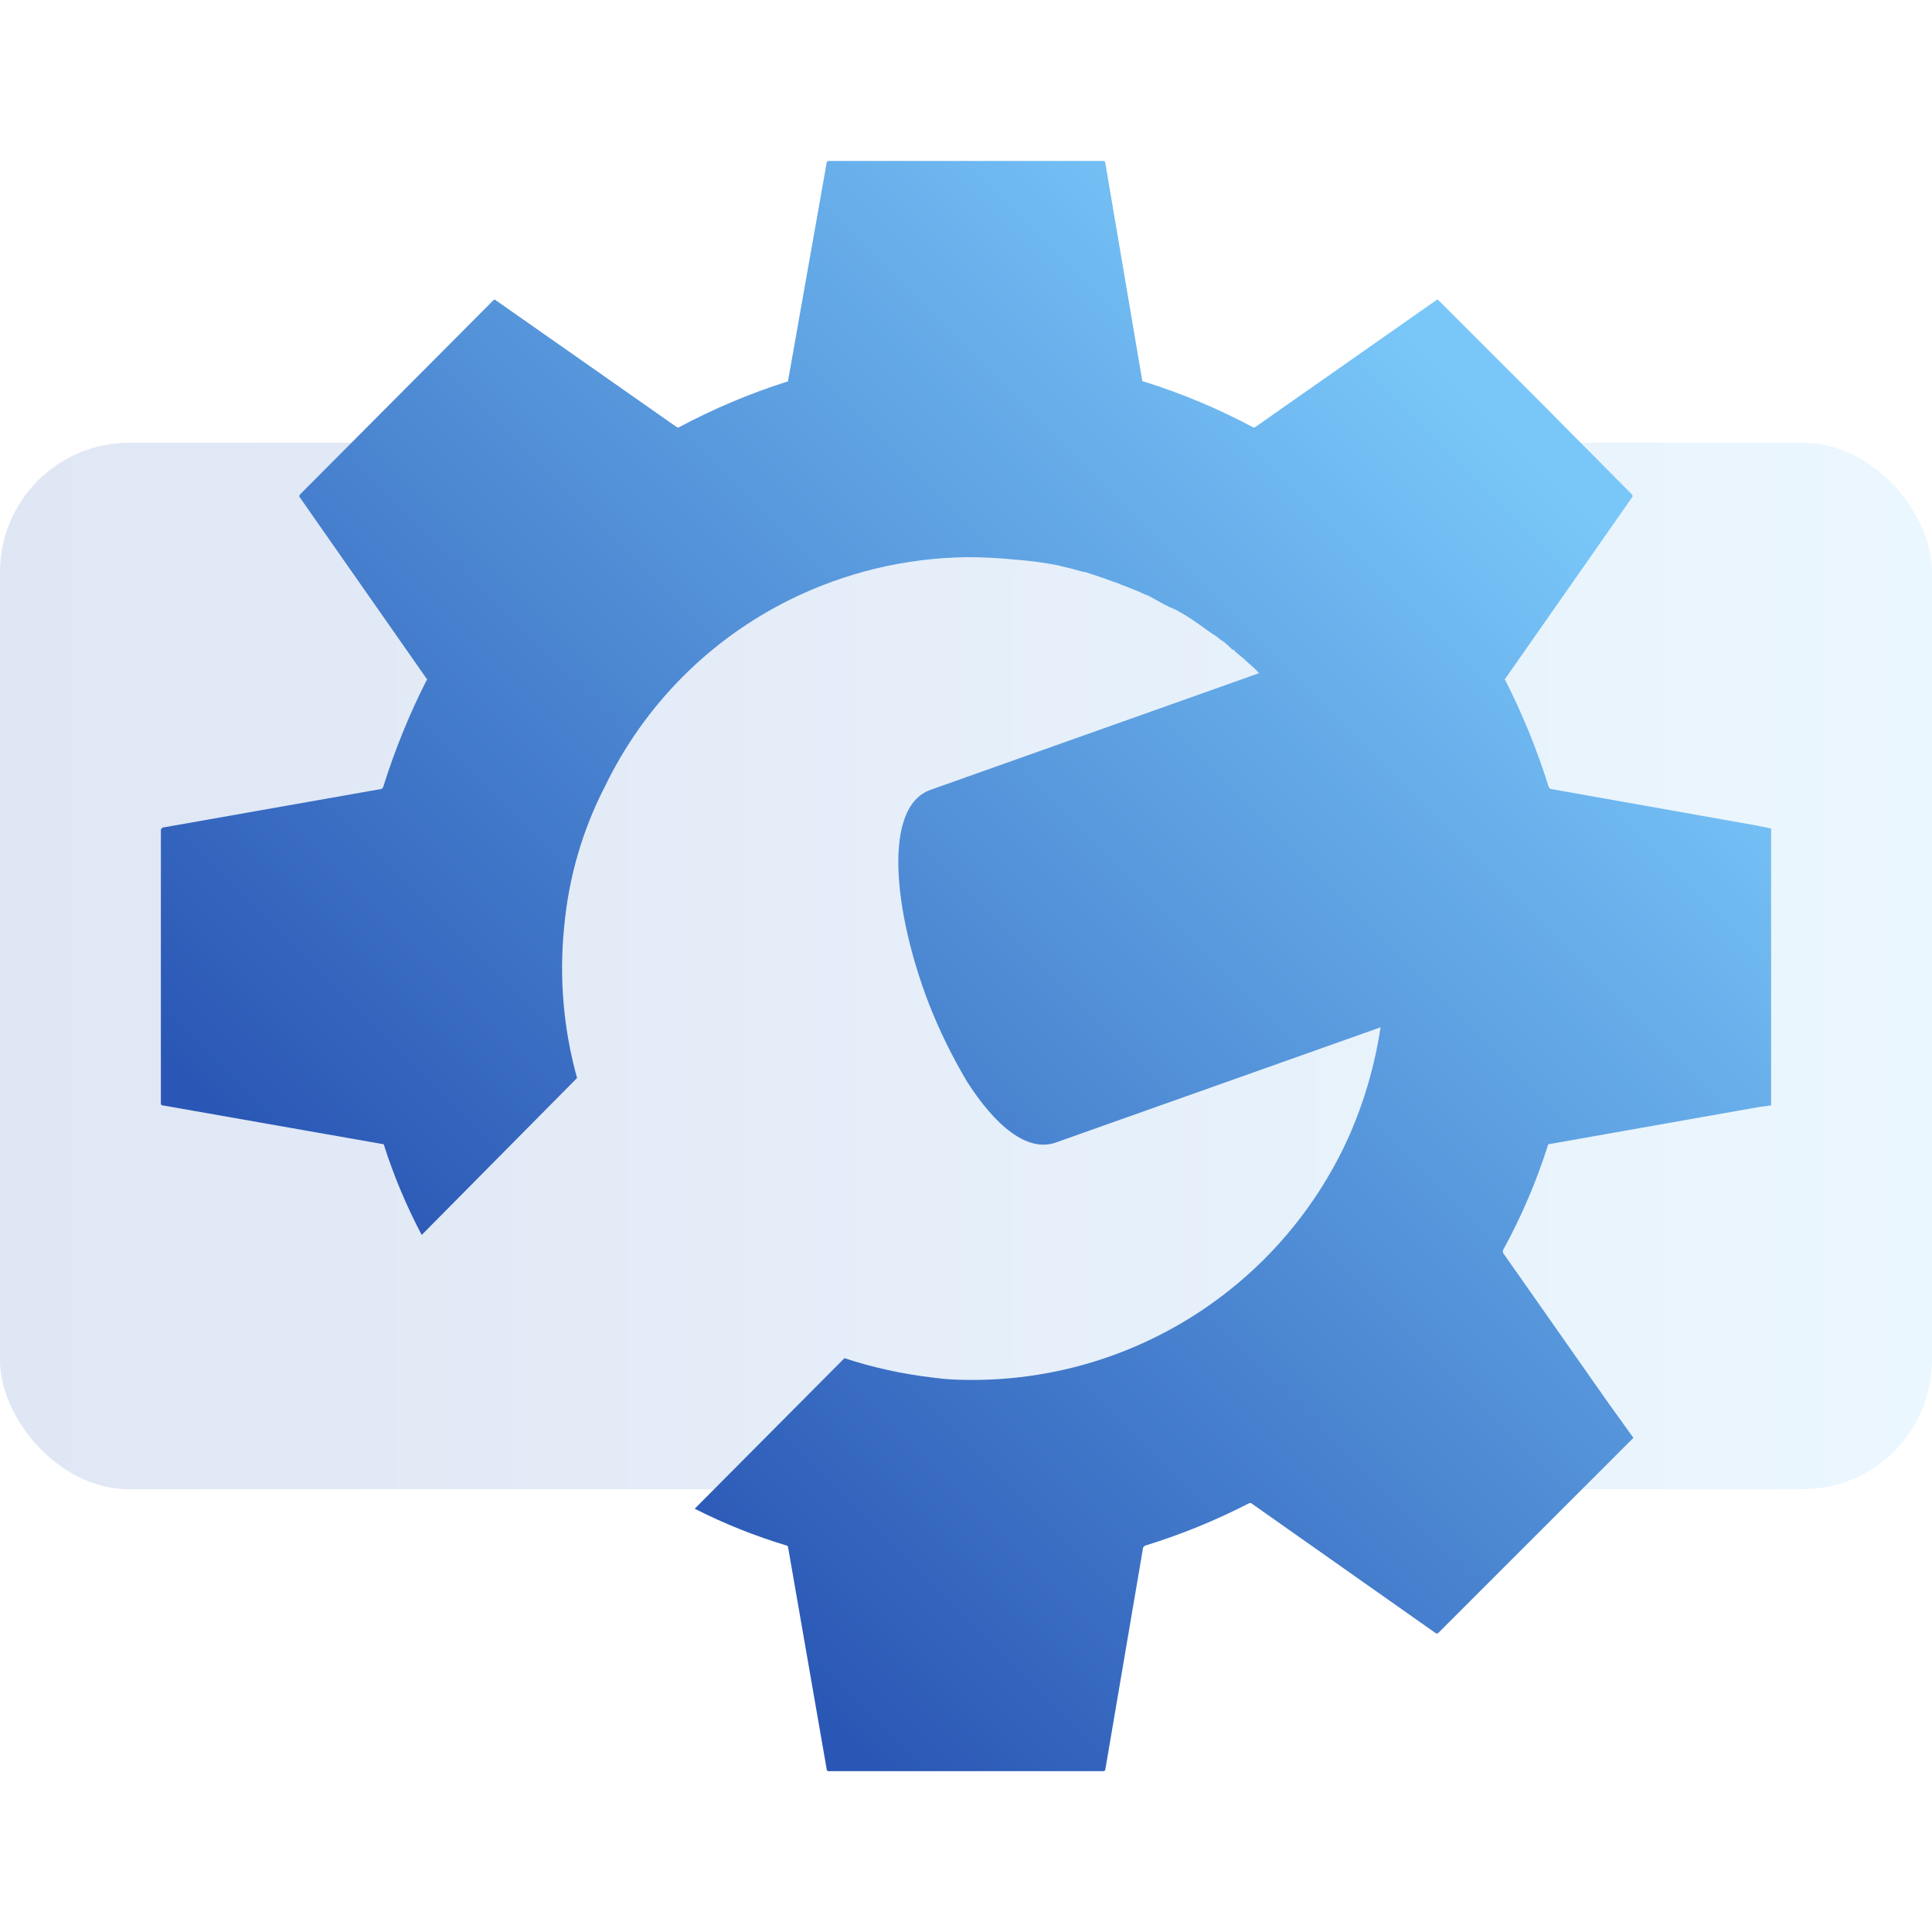
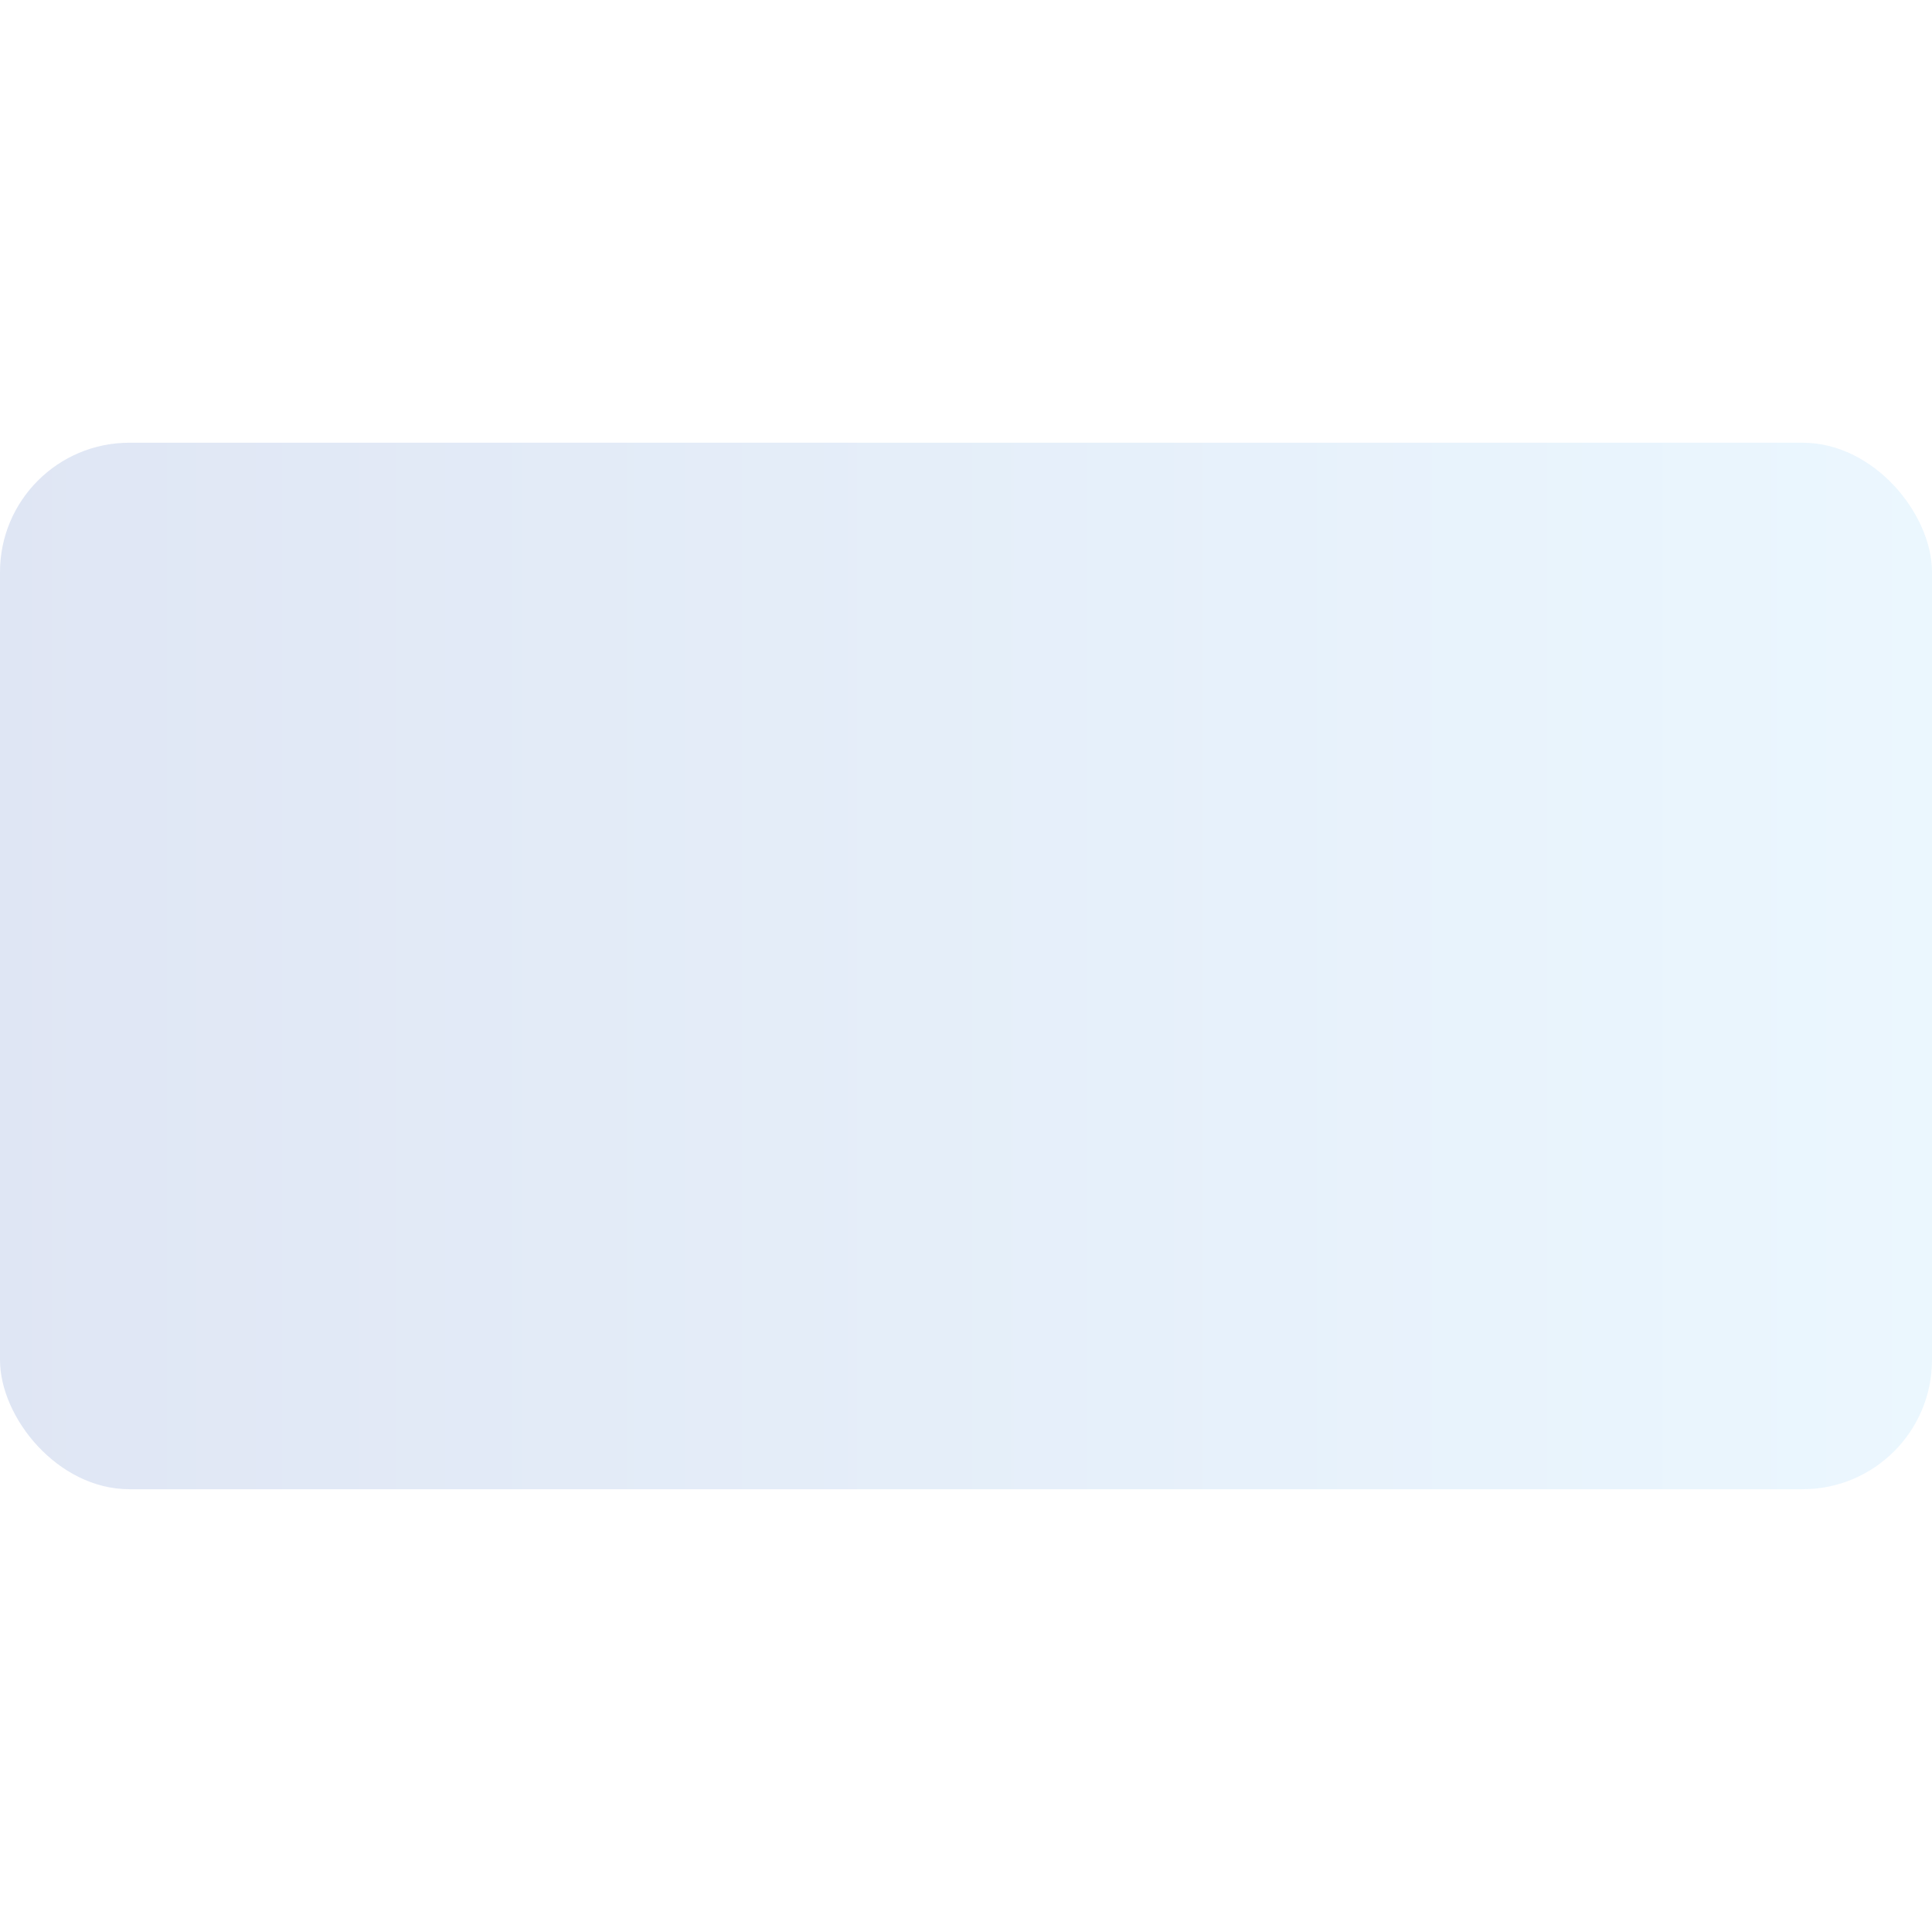
<svg xmlns="http://www.w3.org/2000/svg" xmlns:xlink="http://www.w3.org/1999/xlink" id="uuid-39895e84-0125-4ad2-89ce-d8febb4009af" viewBox="0 0 38 38">
  <defs>
    <linearGradient id="uuid-618cfabe-1a56-4087-b743-d4b7582856b8" x1="-36" y1="6125.578" x2="2" y2="6125.578" gradientTransform="translate(36 6144.578) scale(1 -1)" gradientUnits="userSpaceOnUse">
      <stop offset="0" stop-color="#2a57b5" />
      <stop offset="1" stop-color="#79c7f9" />
    </linearGradient>
    <linearGradient id="uuid-afe84a79-0238-46a1-a511-2a9111556ddc" x1="10.176" y1="6152.746" x2="29.667" y2="6172.236" gradientTransform="translate(0 6180.578) scale(1 -1)" xlink:href="#uuid-618cfabe-1a56-4087-b743-d4b7582856b8" />
  </defs>
  <g id="uuid-db9a00de-d18e-4283-8bf2-cd894438232c">
-     <rect width="38" height="38" fill="none" />
    <rect y="8.708" width="38" height="20.583" rx="2.544" ry="2.544" fill="url(#uuid-618cfabe-1a56-4087-b743-d4b7582856b8)" isolation="isolate" opacity=".15" />
-     <path d="M34.596,16.245l-4.101-.728-.032-.032c-.226-.725-.512-1.429-.855-2.106-.016,0-.016-.016,0-.032l2.502-3.578c.002-.017-.004-.035-.016-.048l-1.947-1.963-1.853-1.852c-.01-.013-.029-.016-.042-.006-.002.002-.004.003-.005.006l-3.547,2.486c-.013.012-.03.018-.047.016-.688-.368-1.409-.67-2.154-.903-.016,0-.032,0-.032-.016l-.728-4.291c-.002-.017-.015-.03-.032-.032h-5.415c-.017.002-.03.015-.032.032l-.76,4.291c0,.011-.005.016-.016.016-.739.235-1.454.537-2.138.903-.017.002-.035-.004-.047-.016l-3.547-2.486c-.01-.013-.029-.016-.042-.006-.002.002-.004.003-.006.006l-3.8,3.816c-.012.013-.018.03-.016.048l2.502,3.578c.016.016.016.032,0,.032-.343.677-.629,1.381-.855,2.106l-.032.032-4.307.76c-.016.016-.032.032-.032.048v5.383c0,.018.014.03.032.032l4.322.76c.016,0,.032,0,.032.016.195.612.445,1.205.744,1.773l3.056-3.087c-.269-.968-.355-1.977-.253-2.977.088-.968.361-1.909.808-2.771.77-1.587,2.045-2.874,3.626-3.657,1.084-.537,2.274-.824,3.483-.839.317,0,.633.016.95.048.282.021.563.058.839.111.111.032.206.048.317.079.083.026.167.047.253.063l.285.095c.095.032.206.079.317.111.095.047.206.079.317.127.095.032.206.095.301.127.111.063.206.111.317.174.063.032.127.063.206.095.142.076.282.158.412.253.095.063.174.127.269.19.077.048.151.1.221.158.053.032.099.07.143.111l.079.079h.016c.017.002.03.015.032.032.063.048.111.095.174.143.095.095.206.174.301.285l-.174.063-5.573,1.979-.712.253c-.95.332-.728,2.407-.032,4.212.206.526.456,1.034.744,1.52.554.871,1.188,1.409,1.757,1.203l6.381-2.264c-.113.748-.325,1.478-.633,2.169-1.332,2.939-4.278,4.81-7.505,4.766v-0c-.229,0-.456-.016-.681-.047-.587-.069-1.165-.196-1.726-.38l-2.945,2.961c.584.297,1.193.54,1.821.728.011.011.016.021.016.032l.76,4.37c0,.018.014.03.032.032h5.415c.017-.002.03-.015.032-.032l.744-4.37.032-.032c.71-.218,1.399-.499,2.058-.839h.032l3.642,2.565c.017.002.035-.003.047-.016l3.832-3.832-.523-.728-2.043-2.913v-.048c.363-.661.66-1.355.887-2.074,0-.016.016-.016.032-.016l4.117-.728.238-.032v-5.447l-.238-.047Z" fill="url(#uuid-afe84a79-0238-46a1-a511-2a9111556ddc)" />
  </g>
</svg>